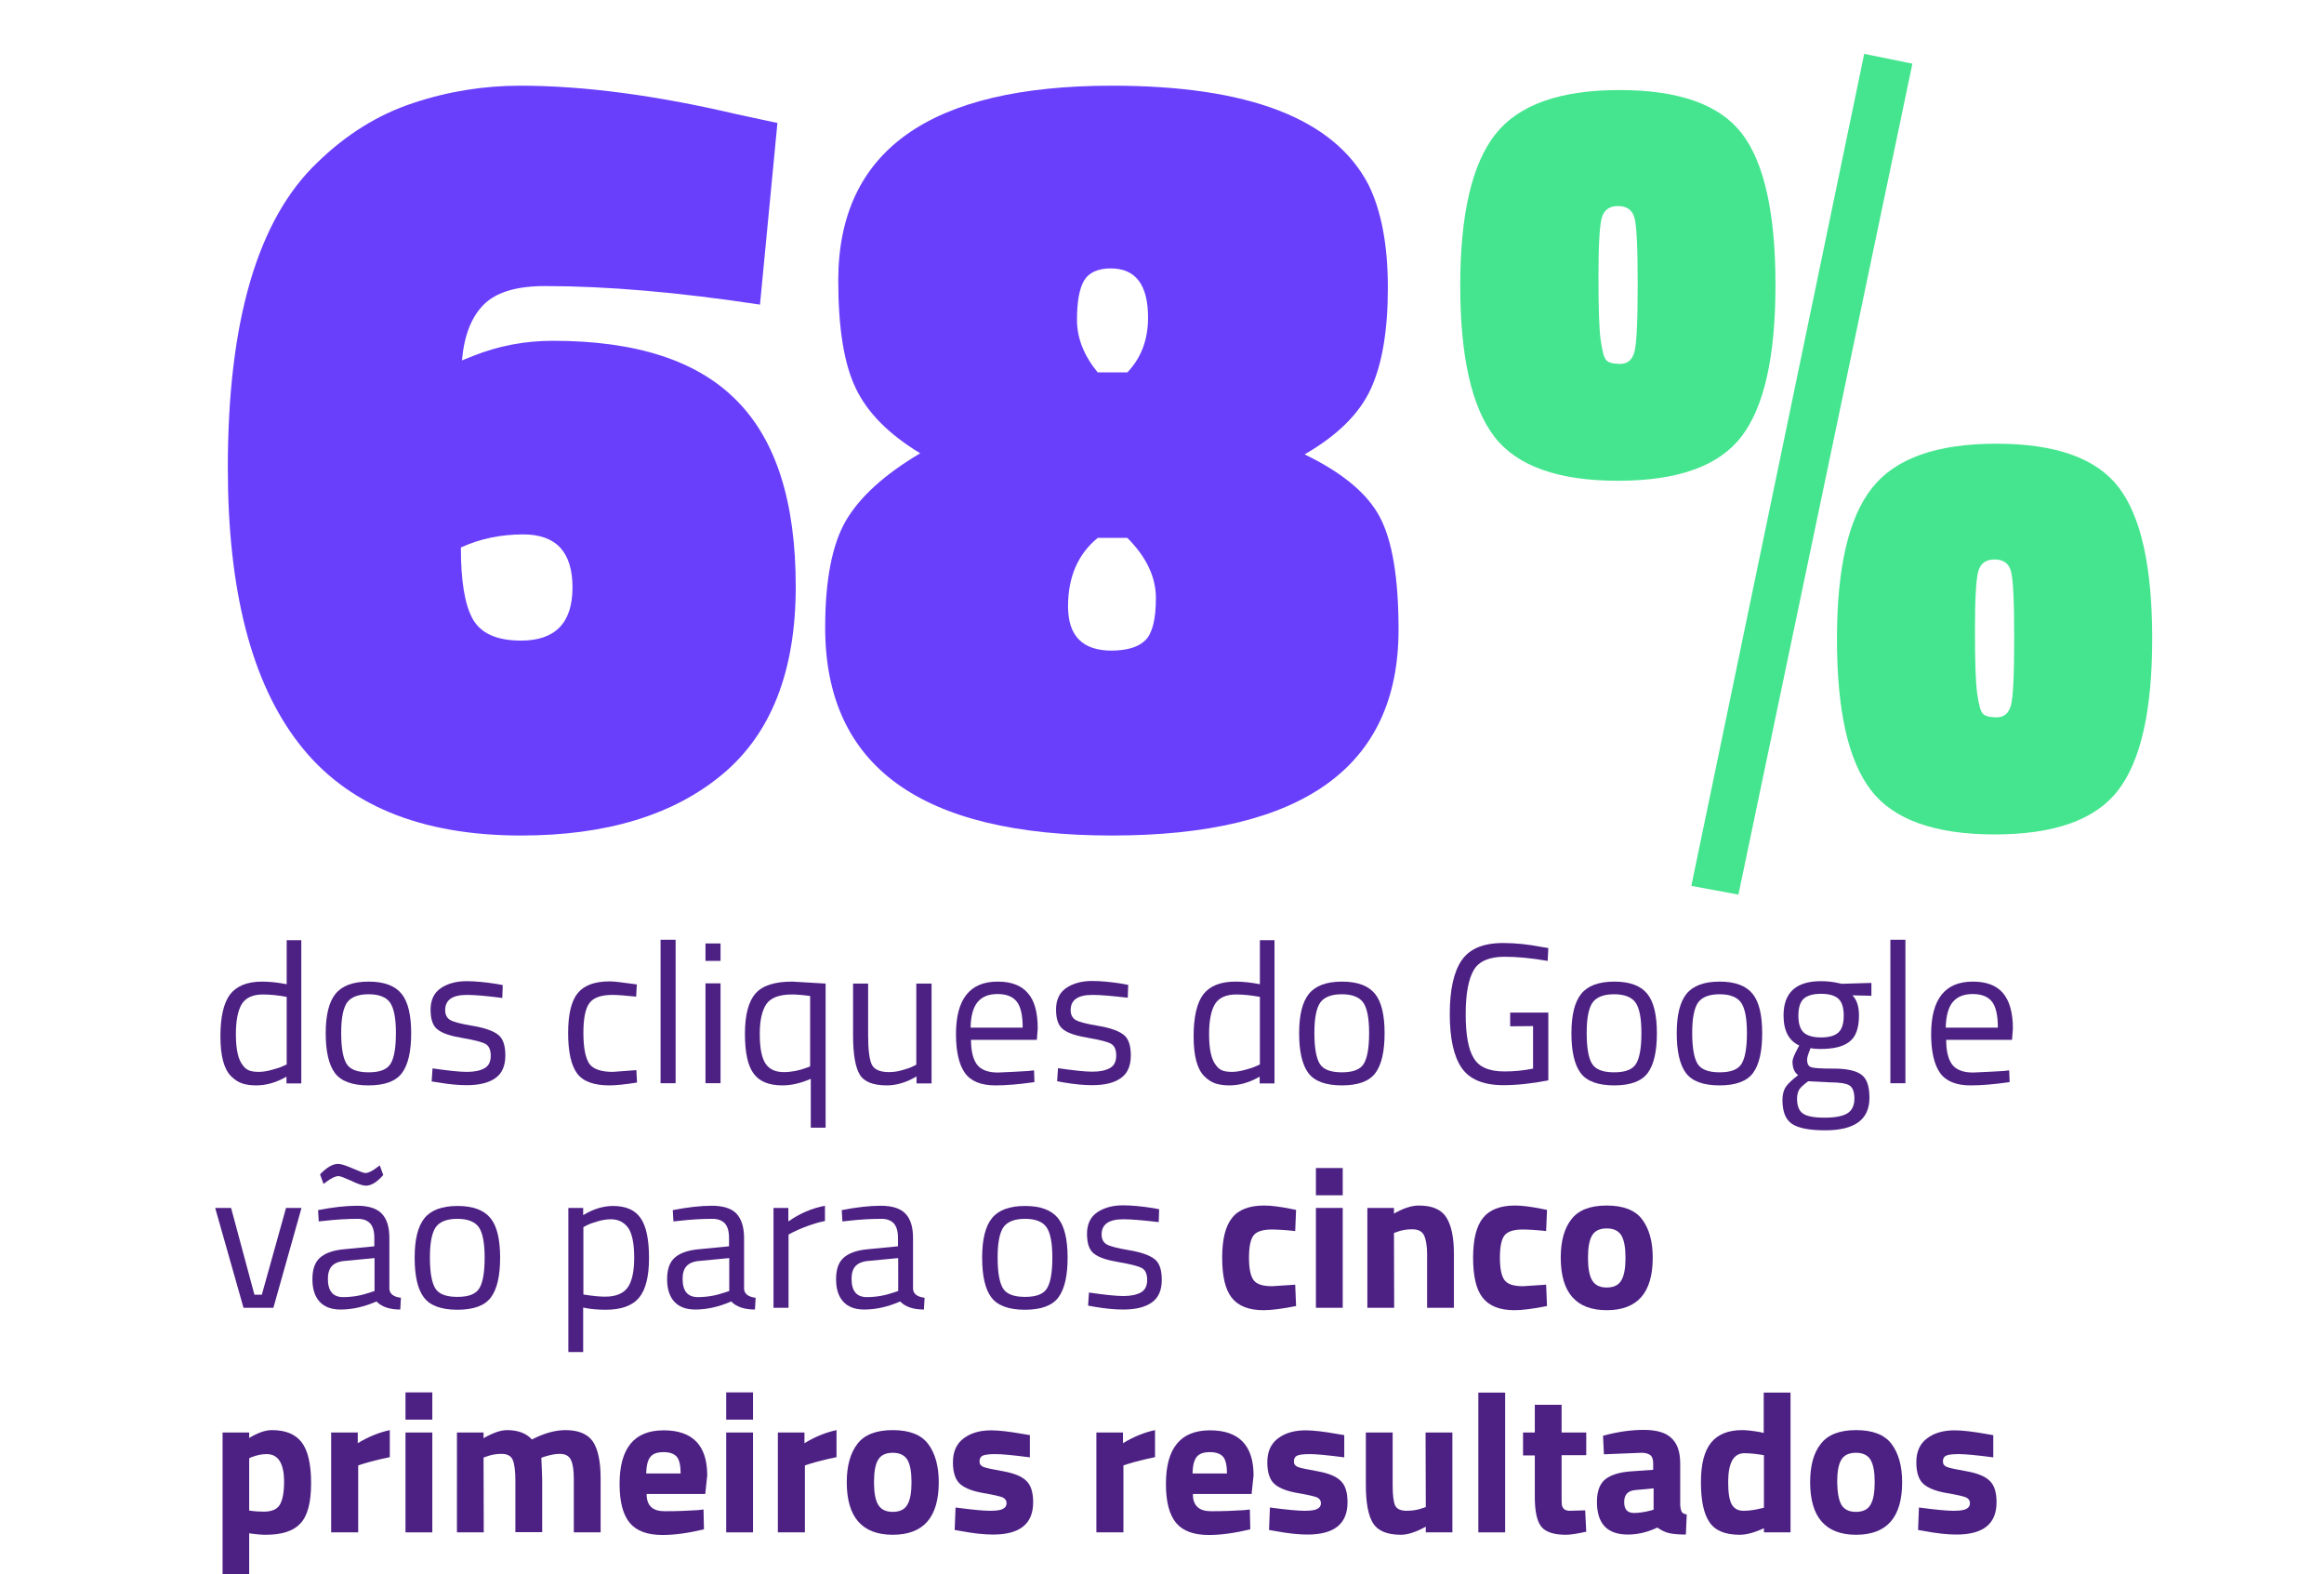
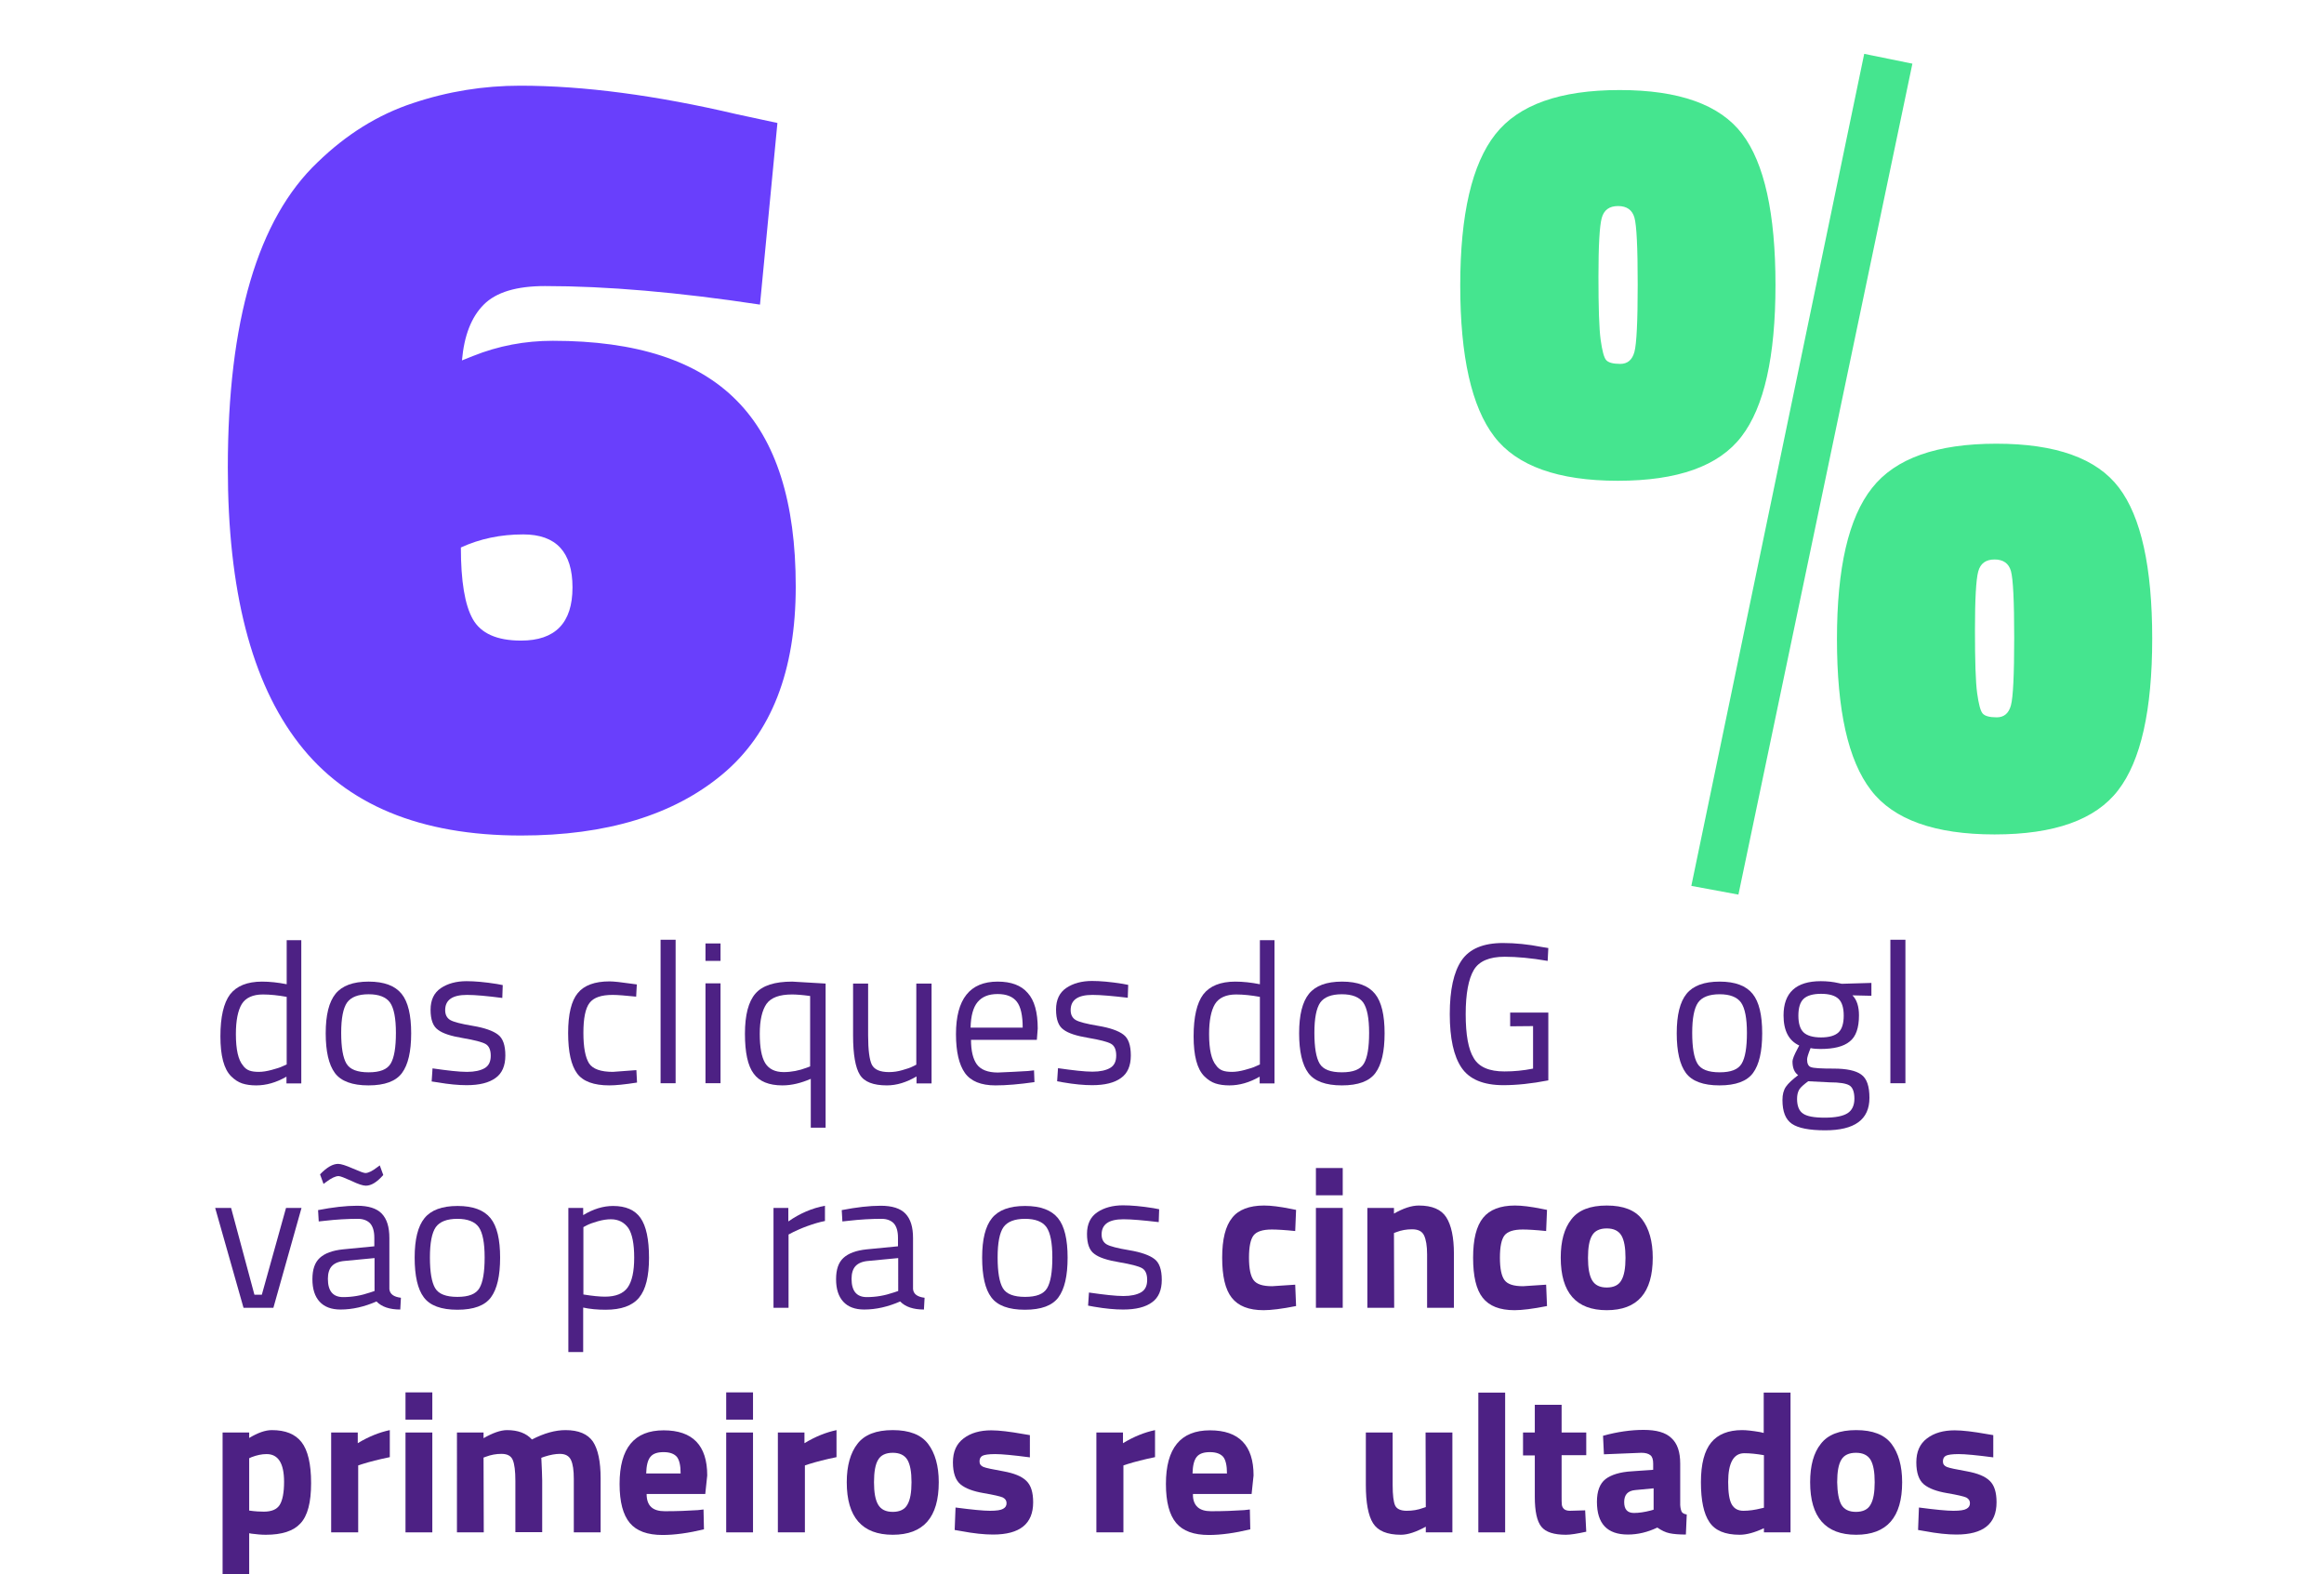
<svg xmlns="http://www.w3.org/2000/svg" id="Layer_1" x="0px" y="0px" viewBox="0 0 1066 722" style="enable-background:new 0 0 1066 722;" xml:space="preserve">
  <style type="text/css">	.st0{enable-background:new    ;}	.st1{fill:#693FFC;}	.st2{fill:#45E58F;}	.st3{fill:#4D2184;}</style>
  <g>
    <g class="st0">
      <path class="st1" d="M250,131.2c-13.1,0-22.4,2.8-28.1,8.5c-5.7,5.7-9,14.2-10,25.6l5-2c11.7-4.7,23.9-7,36.7-7    c38.2,0,66.3,9.1,84.3,27.4C356,201.9,365,230.3,365,269c0,38.7-11.2,67.4-33.6,86.1c-22.4,18.7-53.2,28.1-92.4,28.1    c-46.2,0-80.2-14.1-101.9-42.2c-21.8-28.1-32.6-70.3-32.6-126.5c0-67.3,13.7-114,41.2-140.1c13.1-12.7,27.6-21.8,43.7-27.1    c16.1-5.4,32.5-8,49.2-8c29.1,0,62.3,4.4,99.4,13.1l18.6,4l-8,83.3C311,134,278.2,131.2,250,131.2z M240,245.1    c-10.4,0-19.9,2-28.6,6c0,15.4,1.8,26.4,5.5,32.9c3.7,6.5,11,9.8,22.1,9.8c15.7,0,23.6-8.1,23.6-24.4    C262.6,253.2,255.1,245.1,240,245.1z" />
-       <path class="st1" d="M510.1,39.3c62.6,0,101.7,15.1,117.5,45.2c6,12,9,27.9,9,47.4c0,19.6-2.6,35.1-7.8,46.4    c-5.2,11.4-15.3,21.4-30.4,30.1c17.4,8.4,28.9,18,34.6,28.9c5.7,10.9,8.5,28,8.5,51.5c0,62.9-43.9,94.4-131.5,94.4    c-87.7,0-131.5-31.8-131.5-95.4c0-21.8,3.2-38.1,9.5-49c6.4-10.9,17.7-21.2,34.1-30.9c-14.4-8.7-24.3-18.7-29.6-29.9    c-5.4-11.2-8-27.7-8-49.5C384.6,69.1,426.4,39.3,510.1,39.3z M525.4,293.6c3.2-3.2,4.8-9.6,4.8-19.3c0-9.7-4.4-18.9-13.1-27.6    h-13.6c-9,7.4-13.6,17.8-13.6,31.4c0,13.6,6.7,20.3,20.1,20.3C517.1,298.3,522.2,296.8,525.4,293.6z M497.3,128.6    c-2.2,3.7-3.3,9.7-3.3,18.1c0,8.4,3.2,16.4,9.5,24.1h13.6c6.4-6.7,9.5-15.1,9.5-25.1c0-15.1-5.7-22.6-17.1-22.6    C503.6,123.1,499.5,125,497.3,128.6z" />
    </g>
    <g class="st0">
      <path class="st2" d="M669.8,130.9c0-32.6,5.4-55.7,16.1-69.3c10.7-13.6,29.7-20.3,57-20.3c27.3,0,46,6.7,56.2,20.1    c10.2,13.4,15.3,36.5,15.3,69.3c0,32.8-5.2,56-15.6,69.5c-10.4,13.6-29.3,20.3-56.7,20.3c-27.4,0-46.4-6.8-56.7-20.3    C675,186.6,669.8,163.5,669.8,130.9z M749.7,99.8c-1-3.5-3.5-5.3-7.5-5.3s-6.5,1.8-7.5,5.5c-1,3.7-1.5,12.6-1.5,26.9    c0,14.2,0.3,23.8,1,28.9c0.7,5,1.5,8.1,2.5,9.3c1,1.2,3.2,1.8,6.5,1.8c3.3,0,5.5-1.8,6.5-5.5c1-3.7,1.5-14,1.5-30.9    C751.2,113.5,750.7,103.3,749.7,99.8z M775.8,406.3l79.3-381.6l22.1,4.5l-79.8,381.1L775.8,406.3z M842.6,293.1    c0-32.6,5.3-55.7,16.1-69.3c10.7-13.6,29.7-20.3,57-20.3c27.3,0,46,6.7,56.2,20.1c10.2,13.4,15.3,36.5,15.3,69.3    c0,32.8-5.2,56-15.6,69.5c-10.4,13.6-29.3,20.3-56.7,20.3c-27.4,0-46.4-6.8-56.7-20.3C847.7,348.8,842.6,325.7,842.6,293.1z     M922.4,261.9c-1-3.5-3.5-5.3-7.5-5.3s-6.5,1.8-7.5,5.5c-1,3.7-1.5,12.6-1.5,26.9c0,14.2,0.3,23.8,1,28.9c0.7,5,1.5,8.1,2.5,9.3    c1,1.2,3.2,1.8,6.5,1.8c3.3,0,5.5-1.8,6.5-5.5c1-3.7,1.5-14,1.5-30.9C923.9,275.7,923.4,265.5,922.4,261.9z" />
    </g>
  </g>
  <g>
    <g>
      <path class="st3" d="M138.2,431.1v65.8h-6.8v-3.1c-4.7,2.7-9.3,4-13.9,4c-2.4,0-4.6-0.3-6.4-0.9s-3.5-1.7-5.1-3.3    c-3.3-3.3-4.9-9.4-4.9-18.3s1.5-15.3,4.4-19.2c3-3.9,7.9-5.9,14.7-5.9c3.5,0,7.3,0.4,11.3,1.2v-20.2h6.7V431.1z M114.4,491    c1.1,0.4,2.5,0.6,4.3,0.6c1.7,0,3.7-0.3,5.9-0.9c2.2-0.6,3.9-1.1,5.1-1.7l1.8-0.8v-31c-3.9-0.7-7.5-1.1-10.9-1.1    c-4.6,0-7.9,1.5-9.7,4.4c-1.8,3-2.7,7.6-2.7,13.8c0,7.1,1.1,11.8,3.2,14.3C112.2,489.8,113.3,490.6,114.4,491z" />
      <path class="st3" d="M149.4,473.9c0-8.4,1.5-14.4,4.5-18.1s8-5.6,15.2-5.6c7.1,0,12.1,1.9,15.1,5.6s4.4,9.8,4.4,18.1    c0,8.4-1.4,14.4-4.2,18.2c-2.8,3.8-7.9,5.7-15.4,5.7c-7.4,0-12.6-1.9-15.4-5.7C150.8,488.3,149.4,482.2,149.4,473.9z M156.5,473.7    c0,6.7,0.8,11.4,2.4,14.1c1.6,2.7,5,4,10.2,4s8.5-1.3,10.1-4s2.4-7.3,2.4-14.1c0-6.7-0.9-11.3-2.7-13.9c-1.8-2.5-5.1-3.8-9.8-3.8    c-4.8,0-8.1,1.3-9.9,3.8C157.4,462.4,156.5,467,156.5,473.7z" />
      <path class="st3" d="M214.2,456.3c-6.7,0-10,2.3-10,7c0,2.1,0.8,3.6,2.3,4.5s5,1.8,10.4,2.7c5.4,0.9,9.3,2.3,11.5,4    c2.3,1.7,3.4,4.9,3.4,9.6s-1.5,8.2-4.5,10.3c-3,2.2-7.4,3.3-13.2,3.3c-3.8,0-8.2-0.4-13.4-1.3L198,496l0.4-6    c7,1,12.2,1.6,15.8,1.6c3.5,0,6.2-0.6,8.1-1.7c1.9-1.1,2.8-3,2.8-5.7s-0.8-4.5-2.4-5.4c-1.6-0.9-5.1-1.8-10.4-2.7    c-5.4-0.9-9.2-2.1-11.4-3.8c-2.3-1.6-3.4-4.7-3.4-9.2s1.6-7.8,4.7-9.9c3.1-2.1,7.1-3.2,11.8-3.2c3.7,0,8.4,0.4,14,1.3l2.6,0.5    l-0.2,5.9C223.4,456.8,218.1,456.3,214.2,456.3z" />
      <path class="st3" d="M279.6,450.1c2,0,5.4,0.4,10.3,1.1l2.2,0.3l-0.3,5.6c-4.9-0.5-8.5-0.8-10.8-0.8c-5.2,0-8.7,1.2-10.6,3.7    s-2.8,7.1-2.8,13.7c0,6.7,0.9,11.3,2.6,14c1.7,2.6,5.4,3.9,10.9,3.9l10.8-0.8l0.3,5.7c-5.7,0.9-9.9,1.3-12.7,1.3    c-7.1,0-12.1-1.8-14.8-5.5c-2.7-3.7-4.1-9.8-4.1-18.5s1.5-14.8,4.4-18.3C267.9,451.9,272.8,450.1,279.6,450.1z" />
      <path class="st3" d="M303,496.8V431h6.9v65.8H303z" />
      <path class="st3" d="M323.6,440.7v-8h6.9v8H323.6z M323.6,496.8V451h6.9v45.8H323.6z" />
      <path class="st3" d="M358.9,497.8c-6.2,0-10.6-1.8-13.2-5.4c-2.7-3.6-4-9.7-4-18.3s1.6-14.7,4.8-18.4c3.2-3.7,8.8-5.5,16.9-5.5    l15.3,0.9v66.1h-6.8v-22.4C367.5,496.7,363.2,497.8,358.9,497.8z M363.3,456.1c-5.7,0-9.6,1.4-11.7,4.3c-2,2.9-3.1,7.4-3.1,13.7    s0.8,10.7,2.5,13.5c1.7,2.7,4.5,4.1,8.5,4.1c3.5,0,7.1-0.7,10.5-2l1.6-0.6v-32.3C368,456.3,365.2,456.1,363.3,456.1z" />
      <path class="st3" d="M420.4,451.1h6.9v45.8h-6.9v-3.2c-4.6,2.7-9.1,4.1-13.6,4.1c-6.2,0-10.4-1.6-12.4-4.9    c-2-3.2-3.1-9.2-3.1-17.9v-23.9h6.9v23.8c0,6.7,0.6,11.1,1.7,13.4c1.2,2.3,3.8,3.4,7.9,3.4c2,0,4.1-0.3,6.1-0.9    c2.1-0.6,3.7-1.1,4.8-1.7l1.6-0.8v-37.2H420.4z" />
      <path class="st3" d="M471.6,491.2l2.7-0.3l0.2,5.4c-7,1-12.9,1.5-17.9,1.5c-6.6,0-11.3-1.9-14-5.7c-2.7-3.8-4.1-9.8-4.1-17.8    c0-16.1,6.4-24.1,19.1-24.1c6.2,0,10.8,1.7,13.8,5.2c3.1,3.4,4.6,8.9,4.6,16.3l-0.4,5.2h-30.2c0,5.1,0.9,8.8,2.7,11.3    c1.8,2.4,5,3.7,9.6,3.7C462.3,491.7,466.9,491.5,471.6,491.2z M469.1,471.3c0-5.6-0.9-9.6-2.7-11.9c-1.8-2.3-4.7-3.5-8.8-3.5    c-4.1,0-7.1,1.2-9.2,3.7c-2,2.4-3.1,6.4-3.2,11.7L469.1,471.3L469.1,471.3z" />
      <path class="st3" d="M501.1,456.3c-6.7,0-10,2.3-10,7c0,2.1,0.8,3.6,2.3,4.5s5,1.8,10.4,2.7c5.4,0.9,9.3,2.3,11.5,4    c2.3,1.7,3.4,4.9,3.4,9.6s-1.5,8.2-4.5,10.3c-3,2.2-7.4,3.3-13.2,3.3c-3.8,0-8.2-0.4-13.4-1.3l-2.7-0.5l0.4-6    c7,1,12.2,1.6,15.8,1.6c3.5,0,6.2-0.6,8.1-1.7s2.8-3,2.8-5.7s-0.8-4.5-2.4-5.4s-5.1-1.8-10.4-2.7c-5.4-0.9-9.2-2.1-11.4-3.8    c-2.3-1.6-3.4-4.7-3.4-9.2s1.6-7.8,4.7-9.9s7.1-3.2,11.8-3.2c3.7,0,8.4,0.4,14,1.3l2.6,0.5l-0.2,5.9    C510.3,456.8,505,456.3,501.1,456.3z" />
      <path class="st3" d="M584.6,431.1v65.8h-6.8v-3.1c-4.7,2.7-9.3,4-13.9,4c-2.4,0-4.6-0.3-6.4-0.9s-3.5-1.7-5.1-3.3    c-3.3-3.3-4.9-9.4-4.9-18.3s1.5-15.3,4.4-19.2c3-3.9,7.9-5.9,14.7-5.9c3.5,0,7.3,0.4,11.3,1.2v-20.2h6.7V431.1z M560.8,491    c1.1,0.4,2.5,0.6,4.3,0.6c1.7,0,3.7-0.3,5.9-0.9s3.9-1.1,5.1-1.7l1.8-0.8v-31c-3.9-0.7-7.5-1.1-10.9-1.1c-4.6,0-7.9,1.5-9.7,4.4    c-1.8,3-2.7,7.6-2.7,13.8c0,7.1,1.1,11.8,3.2,14.3C558.6,489.8,559.7,490.6,560.8,491z" />
      <path class="st3" d="M595.9,473.9c0-8.4,1.5-14.4,4.5-18.1s8-5.6,15.2-5.6c7.1,0,12.1,1.9,15.1,5.6s4.4,9.8,4.4,18.1    c0,8.4-1.4,14.4-4.2,18.2c-2.8,3.8-7.9,5.7-15.4,5.7c-7.4,0-12.6-1.9-15.4-5.7C597.3,488.3,595.9,482.2,595.9,473.9z M602.9,473.7    c0,6.7,0.8,11.4,2.4,14.1c1.6,2.7,5,4,10.2,4s8.5-1.3,10.1-4s2.4-7.3,2.4-14.1c0-6.7-0.9-11.3-2.7-13.9c-1.8-2.5-5.1-3.8-9.8-3.8    c-4.8,0-8.1,1.3-9.9,3.8C603.8,462.4,602.9,467,602.9,473.7z" />
      <path class="st3" d="M692.7,470.7v-6.3h17.5v31.1c-7.7,1.5-14.6,2.2-20.6,2.2c-9.2,0-15.6-2.7-19.2-8c-3.6-5.3-5.4-13.5-5.4-24.6    s1.8-19.3,5.4-24.6c3.6-5.3,9.9-8,19-8c5.7,0,11.6,0.6,17.7,1.8l3.1,0.5l-0.3,5.9c-7.6-1.3-14.1-1.9-19.7-1.9    c-7,0-11.8,2-14.2,6.1s-3.7,10.8-3.7,20.2s1.2,16.2,3.7,20.2c2.4,4.1,7.1,6.1,14.1,6.1c4.3,0,8.6-0.4,13.1-1.3v-19.5L692.7,470.7    L692.7,470.7z" />
-       <path class="st3" d="M720.8,473.9c0-8.4,1.5-14.4,4.5-18.1s8-5.6,15.2-5.6c7.1,0,12.1,1.9,15.1,5.6s4.4,9.8,4.4,18.1    c0,8.4-1.4,14.4-4.2,18.2c-2.8,3.8-7.9,5.7-15.4,5.7c-7.4,0-12.6-1.9-15.4-5.7C722.2,488.3,720.8,482.2,720.8,473.9z M727.8,473.7    c0,6.7,0.8,11.4,2.4,14.1c1.6,2.7,5,4,10.2,4s8.5-1.3,10.1-4s2.4-7.3,2.4-14.1c0-6.7-0.9-11.3-2.7-13.9c-1.8-2.5-5.1-3.8-9.8-3.8    c-4.8,0-8.1,1.3-9.9,3.8C728.7,462.4,727.8,467,727.8,473.7z" />
      <path class="st3" d="M769.1,473.9c0-8.4,1.5-14.4,4.5-18.1s8-5.6,15.2-5.6c7.1,0,12.1,1.9,15.1,5.6s4.4,9.8,4.4,18.1    c0,8.4-1.4,14.4-4.2,18.2c-2.8,3.8-7.9,5.7-15.4,5.7c-7.4,0-12.6-1.9-15.4-5.7C770.5,488.3,769.1,482.2,769.1,473.9z M776.2,473.7    c0,6.7,0.8,11.4,2.4,14.1c1.6,2.7,5,4,10.2,4s8.5-1.3,10.1-4s2.4-7.3,2.4-14.1c0-6.7-0.9-11.3-2.7-13.9c-1.8-2.5-5.1-3.8-9.8-3.8    c-4.8,0-8.1,1.3-9.9,3.8C777.1,462.4,776.2,467,776.2,473.7z" />
      <path class="st3" d="M837.2,518.4c-7.3,0-12.4-1-15.3-3c-2.9-2-4.3-5.6-4.3-10.9c0-2.5,0.5-4.5,1.6-6.1s3-3.3,5.6-5.3    c-1.7-1.2-2.6-3.3-2.6-6.3c0-1,0.8-3,2.3-5.8l0.8-1.5c-4.8-2.2-7.2-6.8-7.2-13.8c0-10.4,5.7-15.7,17.1-15.7c2.9,0,5.6,0.3,8.2,0.9    l1.4,0.3l13.6-0.4v5.9l-8.7-0.2c2,2,3,5.1,3,9.2c0,5.7-1.4,9.8-4.3,12c-2.8,2.3-7.3,3.4-13.4,3.4c-1.6,0-3.1-0.1-4.5-0.4    c-1.1,2.7-1.6,4.4-1.6,5.2c0,1.9,0.6,3.1,1.7,3.5c1.2,0.5,4.7,0.7,10.5,0.7c5.9,0,10.1,0.9,12.6,2.7c2.6,1.8,3.8,5.4,3.8,10.7    C857.5,513.5,850.7,518.4,837.2,518.4z M824.3,504c0,3.2,0.9,5.5,2.7,6.7c1.8,1.3,5.1,1.9,10,1.9s8.3-0.7,10.4-2    c2.1-1.3,3.2-3.6,3.2-6.7s-0.8-5.2-2.3-6.1s-4.5-1.4-9-1.4l-9.9-0.5c-2,1.5-3.4,2.7-4.1,3.8C824.6,500.9,824.3,502.3,824.3,504z     M824.9,465.8c0,3.6,0.8,6.2,2.4,7.7c1.6,1.5,4.3,2.3,8,2.3s6.4-0.8,8-2.3s2.4-4.1,2.4-7.7s-0.8-6.2-2.4-7.7    c-1.6-1.5-4.2-2.3-8-2.3c-3.7,0-6.4,0.8-8,2.3C825.7,459.6,824.9,462.2,824.9,465.8z" />
      <path class="st3" d="M867.1,496.8V431h6.9v65.8H867.1z" />
-       <path class="st3" d="M918.9,491.2l2.7-0.3l0.2,5.4c-7,1-12.9,1.5-17.9,1.5c-6.6,0-11.3-1.9-14-5.7c-2.7-3.8-4.1-9.8-4.1-17.8    c0-16.1,6.4-24.1,19.1-24.1c6.2,0,10.8,1.7,13.8,5.2s4.6,8.9,4.6,16.3l-0.4,5.2h-30.2c0,5.1,0.9,8.8,2.7,11.3    c1.8,2.4,5,3.7,9.6,3.7C909.5,491.7,914.2,491.5,918.9,491.2z M916.4,471.3c0-5.6-0.9-9.6-2.7-11.9s-4.7-3.5-8.8-3.5    s-7.1,1.2-9.2,3.7c-2,2.4-3.1,6.4-3.2,11.7L916.4,471.3L916.4,471.3z" />
      <path class="st3" d="M98.7,554h7.3l10.7,39.8h3.4l11.1-39.8h7.1l-12.9,45.8h-13.7L98.7,554z" />
      <path class="st3" d="M178.6,567.8v23.4c0.2,2.3,2,3.6,5.3,4l-0.3,5.4c-4.8,0-8.5-1.2-10.9-3.7c-5.5,2.4-11,3.7-16.5,3.7    c-4.2,0-7.4-1.2-9.6-3.6c-2.2-2.4-3.3-5.8-3.3-10.3s1.1-7.7,3.4-9.8c2.3-2.1,5.8-3.4,10.6-3.9l14.4-1.4v-3.9c0-3.1-0.7-5.3-2-6.7    c-1.3-1.3-3.2-2-5.5-2c-4.9,0-10,0.3-15.2,0.9l-2.8,0.3l-0.3-5.2c6.7-1.3,12.7-2,17.9-2s9,1.2,11.3,3.6    C177.5,559.1,178.6,562.8,178.6,567.8z M167.8,543.8c-1.3,0-3.5-0.7-6.6-2.2c-3.1-1.4-5.1-2.2-5.9-2.2c-1.4,0-3.3,0.9-5.7,2.7    l-1.2,0.9l-1.6-4.4c3.1-3.2,5.8-4.8,8.3-4.8c1.3,0,3.5,0.7,6.7,2.1c3.2,1.4,5.1,2.1,5.8,2.1c1.3,0,3.2-0.9,5.5-2.7l1.1-0.8    l1.6,4.4C172.9,542.2,170.3,543.8,167.8,543.8z M150.4,586.5c0,5.6,2.3,8.4,7,8.4c4.2,0,8.2-0.7,12.3-2.1l2.1-0.7V577l-13.6,1.3    c-2.7,0.2-4.7,1-6,2.4C151,582,150.4,584,150.4,586.5z" />
      <path class="st3" d="M190.2,576.8c0-8.4,1.5-14.4,4.5-18.1c3-3.7,8-5.6,15.2-5.6c7.1,0,12.1,1.9,15.1,5.6c3,3.7,4.4,9.8,4.4,18.1    c0,8.4-1.4,14.4-4.2,18.2s-7.9,5.7-15.4,5.7c-7.4,0-12.6-1.9-15.4-5.7C191.6,591.3,190.2,585.2,190.2,576.8z M197.2,576.7    c0,6.7,0.8,11.4,2.4,14.1c1.6,2.7,5,4,10.2,4s8.5-1.3,10.1-4s2.4-7.3,2.4-14.1c0-6.7-0.9-11.3-2.7-13.9c-1.8-2.5-5.1-3.8-9.8-3.8    c-4.8,0-8.1,1.3-9.9,3.8C198.1,565.4,197.2,570,197.2,576.7z" />
      <path class="st3" d="M260.7,620.1V554h6.8v3.3c4.6-2.8,9.2-4.2,13.7-4.2c5.8,0,10,1.8,12.6,5.5s3.9,9.8,3.9,18.3    s-1.5,14.6-4.6,18.3s-8.2,5.5-15.3,5.5c-3.7,0-7.1-0.3-10.3-1v20.4H260.7z M280.2,559.2c-1.8,0-3.8,0.3-5.9,0.9    c-2.1,0.6-3.8,1.2-5,1.8l-1.7,0.9v30.9c4.3,0.7,7.6,1,9.9,1c4.9,0,8.4-1.4,10.4-4.2s3-7.4,3-13.7s-0.9-10.9-2.7-13.6    C286.3,560.6,283.7,559.2,280.2,559.2z" />
-       <path class="st3" d="M341.3,567.8v23.4c0.2,2.3,2,3.6,5.3,4l-0.3,5.4c-4.8,0-8.5-1.2-10.9-3.7c-5.5,2.4-11,3.7-16.5,3.7    c-4.2,0-7.4-1.2-9.6-3.6c-2.2-2.4-3.3-5.8-3.3-10.3s1.1-7.7,3.4-9.8s5.8-3.4,10.6-3.9l14.4-1.4v-3.9c0-3.1-0.7-5.3-2-6.7    c-1.3-1.3-3.2-2-5.5-2c-4.9,0-10,0.3-15.2,0.9l-2.8,0.3l-0.3-5.2c6.7-1.3,12.7-2,17.9-2c5.2,0,9,1.2,11.3,3.6    C340.1,559.1,341.3,562.8,341.3,567.8z M313.1,586.5c0,5.6,2.3,8.4,7,8.4c4.2,0,8.2-0.7,12.3-2.1l2.1-0.7V577l-13.6,1.3    c-2.7,0.2-4.7,1-6,2.4C313.7,582,313.1,584,313.1,586.5z" />
      <path class="st3" d="M354.8,599.8V554h6.8v6.2c5.3-3.7,10.9-6.1,16.8-7.2v7c-2.6,0.5-5.2,1.3-8,2.3s-4.9,2-6.4,2.7l-2.3,1.2v33.6    H354.8z" />
      <path class="st3" d="M418.8,567.8v23.4c0.2,2.3,2,3.6,5.3,4l-0.3,5.4c-4.8,0-8.5-1.2-10.9-3.7c-5.5,2.4-11,3.7-16.5,3.7    c-4.2,0-7.4-1.2-9.6-3.6c-2.2-2.4-3.3-5.8-3.3-10.3s1.1-7.7,3.4-9.8s5.8-3.4,10.6-3.9l14.4-1.4v-3.9c0-3.1-0.7-5.3-2-6.7    c-1.3-1.3-3.2-2-5.5-2c-4.9,0-10,0.3-15.2,0.9l-2.8,0.3l-0.3-5.2c6.7-1.3,12.7-2,17.9-2c5.2,0,9,1.2,11.3,3.6    C417.7,559.1,418.8,562.8,418.8,567.8z M390.6,586.5c0,5.6,2.3,8.4,7,8.4c4.2,0,8.2-0.7,12.3-2.1l2.1-0.7V577l-13.6,1.3    c-2.7,0.2-4.7,1-6,2.4C391.2,582,390.6,584,390.6,586.5z" />
      <path class="st3" d="M450.5,576.8c0-8.4,1.5-14.4,4.5-18.1c3-3.7,8-5.6,15.2-5.6c7.1,0,12.1,1.9,15.1,5.6c3,3.7,4.4,9.8,4.4,18.1    c0,8.4-1.4,14.4-4.2,18.2c-2.8,3.8-7.9,5.7-15.4,5.7c-7.4,0-12.6-1.9-15.4-5.7C451.9,591.3,450.5,585.2,450.5,576.8z M457.6,576.7    c0,6.7,0.8,11.4,2.4,14.1c1.6,2.7,5,4,10.2,4s8.5-1.3,10.1-4s2.4-7.3,2.4-14.1c0-6.7-0.9-11.3-2.7-13.9c-1.8-2.5-5.1-3.8-9.8-3.8    c-4.8,0-8.1,1.3-9.9,3.8C458.5,565.4,457.6,570,457.6,576.7z" />
      <path class="st3" d="M515.3,559.2c-6.7,0-10,2.3-10,7c0,2.1,0.8,3.6,2.3,4.5s5,1.8,10.4,2.7s9.3,2.3,11.5,4    c2.3,1.7,3.4,4.9,3.4,9.6c0,4.7-1.5,8.2-4.5,10.3c-3,2.2-7.4,3.3-13.2,3.3c-3.8,0-8.2-0.4-13.4-1.3l-2.7-0.5l0.4-6    c7,1,12.2,1.6,15.8,1.6c3.5,0,6.2-0.6,8.1-1.7c1.9-1.1,2.8-3,2.8-5.7s-0.8-4.5-2.4-5.4c-1.6-0.9-5.1-1.8-10.4-2.7    c-5.4-0.9-9.2-2.1-11.4-3.8c-2.3-1.6-3.4-4.7-3.4-9.2s1.6-7.8,4.7-9.9c3.1-2.1,7.1-3.2,11.8-3.2c3.7,0,8.4,0.4,14,1.3l2.6,0.5    l-0.2,5.9C524.5,559.7,519.2,559.2,515.3,559.2z" />
      <path class="st3" d="M579.8,552.9c3.2,0,7.2,0.5,12.2,1.5l2.5,0.5l-0.4,9.7c-4.8-0.5-8.4-0.7-10.7-0.7c-4.2,0-7,0.9-8.4,2.7    s-2.1,5.2-2.1,10.2s0.7,8.4,2.1,10.3c1.4,1.9,4.2,2.8,8.5,2.8l10.6-0.7l0.4,9.8c-6.5,1.3-11.5,1.9-14.9,1.9    c-6.8,0-11.6-1.9-14.6-5.7s-4.4-9.9-4.4-18.4c0-8.4,1.5-14.5,4.6-18.3C568.1,554.8,573.1,552.9,579.8,552.9z" />
      <path class="st3" d="M603.6,548.2v-12.5h12.3v12.5H603.6z M603.6,599.8V554h12.3v45.8H603.6z" />
      <path class="st3" d="M639.5,599.8h-12.3V554h12.2v2.6c4.2-2.4,8-3.7,11.4-3.7c6.1,0,10.3,1.8,12.6,5.4c2.3,3.6,3.5,9.2,3.5,16.7    v24.8h-12.3v-24.5c0-3.9-0.5-6.8-1.4-8.7s-2.7-2.8-5.5-2.8c-2.5,0-4.9,0.4-7.2,1.3l-1.1,0.4L639.5,599.8L639.5,599.8z" />
      <path class="st3" d="M694.9,552.9c3.2,0,7.2,0.5,12.2,1.5l2.5,0.5l-0.4,9.7c-4.8-0.5-8.4-0.7-10.7-0.7c-4.2,0-7,0.9-8.4,2.7    s-2.1,5.2-2.1,10.2s0.7,8.4,2.1,10.3c1.4,1.9,4.2,2.8,8.5,2.8l10.6-0.7l0.4,9.8c-6.5,1.3-11.5,1.9-14.9,1.9    c-6.8,0-11.6-1.9-14.6-5.7s-4.4-9.9-4.4-18.4c0-8.4,1.5-14.5,4.6-18.3C683.3,554.8,688.2,552.9,694.9,552.9z" />
      <path class="st3" d="M720.8,559.2c3.2-4.2,8.6-6.3,16.2-6.3s13,2.1,16.2,6.3s4.9,10.1,4.9,17.6c0,16.1-7,24.1-21.1,24.1    c-14,0-21.1-8-21.1-24.1C715.9,569.2,717.5,563.4,720.8,559.2z M730.3,587.2c1.3,2.2,3.5,3.3,6.7,3.3s5.5-1.1,6.7-3.3    c1.3-2.2,1.9-5.6,1.9-10.3s-0.6-8.1-1.9-10.3c-1.3-2.1-3.5-3.2-6.7-3.2s-5.5,1.1-6.7,3.2c-1.3,2.1-1.9,5.6-1.9,10.3    C728.4,581.5,729,585,730.3,587.2z" />
      <path class="st3" d="M102.1,722v-65h12.2v2.5c4-2.4,7.4-3.6,10.4-3.6c6.2,0,10.7,1.8,13.6,5.5c2.9,3.7,4.4,10,4.4,18.8    c0,8.9-1.6,15-4.9,18.5c-3.2,3.5-8.5,5.2-15.9,5.2c-2,0-4.2-0.2-6.5-0.5l-1.1-0.2V722H102.1z M122.3,666.9c-2.3,0-4.5,0.5-6.9,1.4    l-1.1,0.5v24c2.7,0.4,5,0.5,6.7,0.5c3.5,0,6-1,7.3-3.1s2-5.6,2-10.6C130.3,671.1,127.6,666.9,122.3,666.9z" />
      <path class="st3" d="M151.9,702.8V657h12.2v4.9c5.1-3.1,10-5,14.7-6v12.4c-4.9,1-9.2,2.1-12.7,3.2l-1.8,0.6v30.7L151.9,702.8    L151.9,702.8z" />
      <path class="st3" d="M186,651.1v-12.5h12.3v12.5H186z M186,702.8V657h12.3v45.8H186z" />
      <path class="st3" d="M221.9,702.8h-12.3V657h12.2v2.6c4.2-2.4,7.8-3.7,10.8-3.7c4.9,0,8.8,1.4,11.4,4.3c5.6-2.9,10.7-4.3,15.4-4.3    c6,0,10.2,1.8,12.6,5.3c2.3,3.5,3.5,9.1,3.5,16.8v24.8h-12.3v-24.5c0-3.9-0.4-6.8-1.3-8.7s-2.6-2.8-5.1-2.8c-2,0-4.3,0.4-7.1,1.3    l-1.4,0.5c0.2,4.6,0.4,8.1,0.4,10.4v23.7h-12.3v-23.5c0-4.5-0.4-7.7-1.2-9.6c-0.8-1.9-2.5-2.8-5.2-2.8c-2.4,0-4.7,0.4-7.1,1.3    l-1.1,0.4L221.9,702.8L221.9,702.8z" />
      <path class="st3" d="M298.7,691.2c1.4,1.3,3.5,1.9,6.2,1.9c5.7,0,10.7-0.2,15.2-0.5l2.6-0.3l0.2,9.1c-7,1.7-13.4,2.6-19,2.6    c-6.9,0-11.9-1.8-15-5.5s-4.7-9.6-4.7-17.9c0-16.4,6.7-24.6,20.2-24.6c13.3,0,20,6.9,20,20.7l-0.9,8.5h-26.9    C296.6,687.9,297.3,689.9,298.7,691.2z M312.2,675.8c0-3.7-0.6-6.2-1.7-7.6c-1.2-1.4-3.2-2.2-6.1-2.2s-4.9,0.7-6.1,2.2    s-1.8,4-1.9,7.6H312.2z" />
      <path class="st3" d="M333.1,651.1v-12.5h12.3v12.5H333.1z M333.1,702.8V657h12.3v45.8H333.1z" />
      <path class="st3" d="M356.8,702.8V657H369v4.9c5.1-3.1,10-5,14.7-6v12.4c-4.9,1-9.2,2.1-12.7,3.2l-1.8,0.6v30.7L356.8,702.8    L356.8,702.8z" />
      <path class="st3" d="M393.3,662.2c3.2-4.2,8.6-6.3,16.2-6.3s13,2.1,16.2,6.3s4.9,10.1,4.9,17.6c0,16.1-7,24.1-21.1,24.1    c-14,0-21.1-8-21.1-24.1C388.4,672.2,390.1,666.3,393.3,662.2z M402.8,690.1c1.3,2.2,3.5,3.3,6.7,3.3s5.5-1.1,6.7-3.3    c1.3-2.2,1.9-5.6,1.9-10.3s-0.6-8.1-1.9-10.3c-1.3-2.1-3.5-3.2-6.7-3.2s-5.5,1.1-6.7,3.2c-1.3,2.1-1.9,5.6-1.9,10.3    S401.5,687.9,402.8,690.1z" />
      <path class="st3" d="M472.4,668.4c-7.6-1-12.9-1.5-15.9-1.5s-5,0.3-5.9,0.8s-1.3,1.4-1.3,2.6s0.6,2,1.8,2.5c1.2,0.5,4.2,1.1,9.2,2    c4.9,0.9,8.4,2.3,10.5,4.4c2.1,2,3.1,5.3,3.1,9.8c0,9.9-6.1,14.8-18.4,14.8c-4,0-8.9-0.5-14.7-1.6l-2.9-0.5l0.4-10.3    c7.6,1,12.8,1.5,15.8,1.5s5-0.3,6-0.9c1.1-0.6,1.6-1.4,1.6-2.6c0-1.2-0.6-2-1.7-2.6c-1.1-0.5-4.1-1.2-8.8-2    c-4.7-0.8-8.3-2.1-10.6-4c-2.3-1.9-3.5-5.3-3.5-10.1c0-4.9,1.6-8.5,4.9-11s7.5-3.7,12.7-3.7c3.6,0,8.5,0.6,14.7,1.7l3,0.5    L472.4,668.4z" />
      <path class="st3" d="M502.9,702.8V657h12.2v4.9c5.1-3.1,10-5,14.7-6v12.4c-4.9,1-9.2,2.1-12.7,3.2l-1.8,0.6v30.7L502.9,702.8    L502.9,702.8z" />
      <path class="st3" d="M549.3,691.2c1.4,1.3,3.5,1.9,6.2,1.9c5.7,0,10.7-0.2,15.2-0.5l2.6-0.3l0.2,9.1c-7,1.7-13.4,2.6-19,2.6    c-6.9,0-11.9-1.8-15-5.5s-4.7-9.6-4.7-17.9c0-16.4,6.7-24.6,20.2-24.6c13.3,0,20,6.9,20,20.7l-0.9,8.5h-26.9    C547.1,687.9,547.9,689.9,549.3,691.2z M562.8,675.8c0-3.7-0.6-6.2-1.7-7.6c-1.2-1.4-3.2-2.2-6.1-2.2c-2.9,0-4.9,0.7-6.1,2.2    c-1.2,1.5-1.8,4-1.9,7.6H562.8z" />
-       <path class="st3" d="M616.6,668.4c-7.6-1-12.9-1.5-15.9-1.5s-5,0.3-5.9,0.8s-1.3,1.4-1.3,2.6s0.6,2,1.8,2.5s4.2,1.1,9.2,2    c4.9,0.9,8.4,2.3,10.5,4.4c2.1,2,3.1,5.3,3.1,9.8c0,9.9-6.1,14.8-18.4,14.8c-4,0-8.9-0.5-14.7-1.6l-2.9-0.5l0.4-10.3    c7.6,1,12.8,1.5,15.8,1.5s5-0.3,6-0.9c1.1-0.6,1.6-1.4,1.6-2.6c0-1.2-0.6-2-1.7-2.6c-1.1-0.5-4.1-1.2-8.8-2s-8.3-2.1-10.6-4    s-3.5-5.3-3.5-10.1c0-4.9,1.6-8.5,4.9-11c3.3-2.5,7.5-3.7,12.7-3.7c3.6,0,8.5,0.6,14.7,1.7l3,0.5L616.6,668.4z" />
      <path class="st3" d="M653.9,657h12.3v45.8H654v-2.6c-4.4,2.4-8.2,3.7-11.4,3.7c-6.4,0-10.6-1.8-12.8-5.3s-3.3-9.4-3.3-17.6v-24    h12.3v24.2c0,4.5,0.4,7.6,1.1,9.2c0.7,1.6,2.5,2.5,5.3,2.5c2.7,0,5.2-0.4,7.6-1.3l1.2-0.4L653.9,657L653.9,657z" />
      <path class="st3" d="M678.1,702.8v-64.1h12.3v64.1H678.1z" />
      <path class="st3" d="M727.6,667.4h-11.3v18.8c0,1.8,0,3.1,0.1,3.9c0.1,0.8,0.4,1.4,1,2c0.6,0.5,1.5,0.8,2.7,0.8l7-0.2l0.5,9.8    c-4.1,0.9-7.2,1.4-9.3,1.4c-5.5,0-9.3-1.2-11.3-3.7s-3-7-3-13.7v-19h-5.4V657h5.4v-12.7h12.3V657h11.3V667.4z" />
      <path class="st3" d="M770.7,671.3v19c0.1,1.5,0.4,2.5,0.7,3.1c0.4,0.6,1.1,1,2.3,1.2l-0.4,9.2c-3.1,0-5.6-0.2-7.5-0.6    c-1.9-0.4-3.7-1.3-5.6-2.6c-4.4,2.1-8.9,3.2-13.5,3.2c-9.5,0-14.2-5-14.2-15c0-4.9,1.3-8.3,3.9-10.4c2.6-2,6.7-3.3,12.1-3.6    l9.8-0.7v-2.8c0-1.9-0.4-3.2-1.3-3.9c-0.9-0.7-2.2-1.1-4.1-1.1l-17.2,0.7l-0.4-8.5c6.5-1.8,12.7-2.7,18.6-2.7    c5.9,0,10.1,1.2,12.7,3.7C769.4,662,770.7,665.9,770.7,671.3z M750.1,683.4c-3.4,0.3-5.1,2.1-5.1,5.5s1.5,5,4.5,5    c2.3,0,4.9-0.4,7.6-1.1l1.4-0.4v-9.8L750.1,683.4z" />
      <path class="st3" d="M821.3,638.7v64.1h-12.2v-1.9c-4.3,2-8,3-11.1,3c-6.7,0-11.3-1.9-13.9-5.8c-2.6-3.8-3.9-9.9-3.9-18.3    s1.6-14.4,4.7-18.2c3.1-3.8,7.9-5.7,14.2-5.7c2,0,4.7,0.3,8.2,0.9l1.7,0.4v-18.5H821.3z M807.8,691.8l1.3-0.3v-24.1    c-3.4-0.6-6.4-0.9-9-0.9c-4.9,0-7.4,4.4-7.4,13.2c0,4.8,0.5,8.2,1.6,10.2s2.9,3,5.4,3C802.3,692.9,805,692.5,807.8,691.8z" />
      <path class="st3" d="M835.2,662.2c3.2-4.2,8.6-6.3,16.2-6.3s13,2.1,16.2,6.3s4.9,10.1,4.9,17.6c0,16.1-7,24.1-21.1,24.1    c-14,0-21.1-8-21.1-24.1C830.3,672.2,831.9,666.3,835.2,662.2z M844.6,690.1c1.3,2.2,3.5,3.3,6.7,3.3s5.5-1.1,6.7-3.3    c1.3-2.2,1.9-5.6,1.9-10.3s-0.6-8.1-1.9-10.3c-1.3-2.1-3.5-3.2-6.7-3.2s-5.5,1.1-6.7,3.2c-1.3,2.1-1.9,5.6-1.9,10.3    C842.8,684.5,843.4,687.9,844.6,690.1z" />
      <path class="st3" d="M914.3,668.4c-7.6-1-12.9-1.5-15.9-1.5s-5,0.3-5.9,0.8s-1.3,1.4-1.3,2.6s0.6,2,1.8,2.5s4.2,1.1,9.2,2    c4.9,0.9,8.4,2.3,10.5,4.4c2.1,2,3.1,5.3,3.1,9.8c0,9.9-6.1,14.8-18.4,14.8c-4,0-8.9-0.5-14.7-1.6l-2.9-0.5l0.4-10.3    c7.6,1,12.8,1.5,15.8,1.5s5-0.3,6-0.9c1.1-0.6,1.6-1.4,1.6-2.6c0-1.2-0.6-2-1.7-2.6c-1.1-0.5-4.1-1.2-8.8-2s-8.3-2.1-10.6-4    s-3.5-5.3-3.5-10.1c0-4.9,1.6-8.5,4.9-11c3.3-2.5,7.5-3.7,12.7-3.7c3.6,0,8.5,0.6,14.7,1.7l3,0.5L914.3,668.4z" />
    </g>
  </g>
</svg>